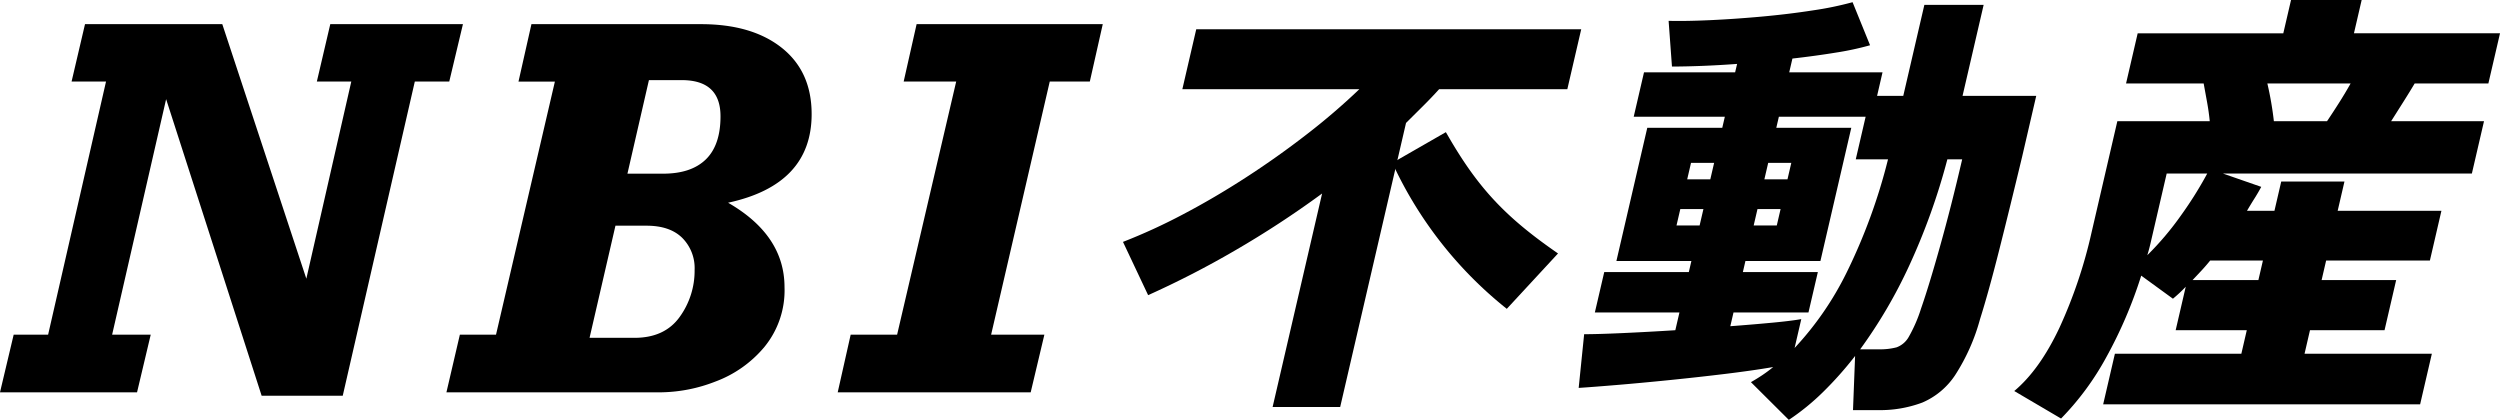
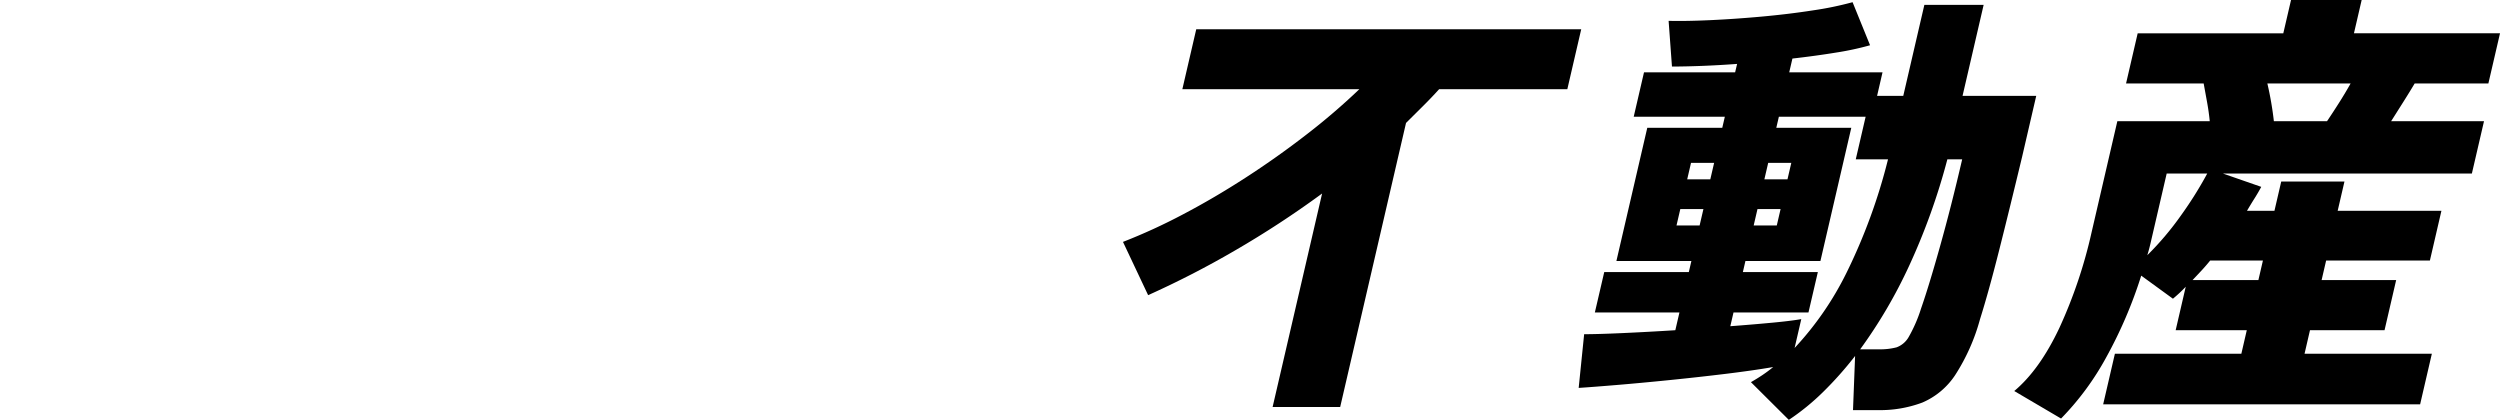
<svg xmlns="http://www.w3.org/2000/svg" width="506.104" height="85" viewBox="0 0 506.104 85">
  <defs>
    <clipPath id="clip-path">
      <rect id="長方形_109" data-name="長方形 109" width="506.104" height="85" fill="none" />
    </clipPath>
  </defs>
  <g id="グループ_209" data-name="グループ 209" transform="translate(0)">
-     <path id="パス_158" data-name="パス 158" d="M66.863,18.425l-2.72,11.622h6.973l-9.1,39.91L45,18.425H17.21L14.49,30.047h6.973L9.742,81.283H2.769L0,92.954H27.744l2.769-11.671H22.7l10.93-47.675L52.966,93.647H69.385l14.589-63.6h6.973l2.77-11.622Z" transform="translate(0 -13.536)" />
    <g id="グループ_208" data-name="グループ 208" transform="translate(0)">
      <g id="グループ_207" data-name="グループ 207" clip-path="url(#clip-path)">
-         <path id="パス_159" data-name="パス 159" d="M414.505,36.625q0,14.293-16.914,17.952,11.424,6.578,11.424,17.111a18.073,18.073,0,0,1-4.08,12.092,23.6,23.6,0,0,1-9.916,7,31.257,31.257,0,0,1-10.88,2.176H340.57l2.72-11.672h7.319l11.919-51.235h-7.369l2.621-11.622H392.1q10.336,0,16.37,4.8t6.034,13.4m-23.689,31.5a8.653,8.653,0,0,0-2.5-6.429q-2.5-2.473-7.245-2.473h-6.281l-5.242,22.7h9.1q6.083,0,9.124-4.2a15.951,15.951,0,0,0,3.042-9.594m5.242-31.058q0-7.318-7.863-7.319h-6.627l-4.352,18.941h7.221q5.686,0,8.655-2.893t2.967-8.729" transform="translate(-250.195 -13.536)" />
-         <path id="パス_160" data-name="パス 160" d="M682,30.047,670.132,81.283h10.781l-2.77,11.672H639.075L641.7,81.283h9.4L663.06,30.047H652.427l2.621-11.622h37.685l-2.621,11.622Z" transform="translate(-469.487 -13.536)" />
        <path id="パス_161" data-name="パス 161" d="M886.992,98.812,897.01,55.593a196.113,196.113,0,0,1-17.735,11.591,188.268,188.268,0,0,1-17.485,8.985L856.7,65.387a116.364,116.364,0,0,0,12.147-5.571q6.331-3.323,12.717-7.458t12.3-8.716a132.8,132.8,0,0,0,10.686-9.165H868.718l2.812-12.13h77.935l-2.812,12.13H920.7q-1.544,1.708-3.263,3.414L914,41.307l-13.33,57.505Z" transform="translate(-629.362 -16.418)" />
        <path id="パス_162" data-name="パス 162" d="M1246.89,86.244l-7.673-7.637q1.116-.63,2.265-1.393a27.361,27.361,0,0,0,2.239-1.662q-4.228.72-9.767,1.393T1222.629,78.2q-5.784.584-10.644.988t-7.638.584l1.108-10.872q2.735,0,7.731-.224t10.727-.584l.833-3.594h-17.123l1.9-8.177h17.122l.521-2.246h-15.181l6.249-26.955h15.181l.521-2.246h-18.447l2.083-8.985h18.447l.4-1.707q-3.683.269-7.066.4t-6.121.135l-.679-9.255q3.333.09,8.328-.135t10.45-.719q5.453-.492,10.4-1.258a66.819,66.819,0,0,0,8.064-1.662l3.54,8.716a58.113,58.113,0,0,1-6.875,1.482q-4.128.674-8.843,1.213l-.646,2.785h18.888l-1.1,4.762h5.3l4.27-18.42h12l-4.269,18.42h14.916l-2.853,12.31q-2.568,10.694-4.681,19.048T1285.6,65.847a40.324,40.324,0,0,1-5.062,11.366,15.057,15.057,0,0,1-6.621,5.526,24.342,24.342,0,0,1-9.092,1.527h-4.943l.423-10.962a71.665,71.665,0,0,1-6.508,7.323,47.123,47.123,0,0,1-6.906,5.616m-20.574-48.7h4.678l.77-3.324h-4.678Zm-2.166,9.345h4.678l.771-3.324h-4.678Zm23.908,24.8A63.084,63.084,0,0,0,1258.55,56.5a114.45,114.45,0,0,0,8.421-23h-6.531l2-8.626h-17.564l-.521,2.246h15.181l-6.248,26.955h-15.181l-.521,2.246h15.181l-1.9,8.177H1235.69l-.646,2.785q4.76-.358,8.552-.719t5.815-.719Zm-6.119-34.144h4.678l.771-3.324h-4.678Zm-2.166,9.345h4.678l.771-3.324h-4.678Zm21.55,25.069h3.8a13.019,13.019,0,0,0,3.58-.4,4.661,4.661,0,0,0,2.486-2.156,29.088,29.088,0,0,0,2.47-5.706q1.571-4.492,3.842-12.579t4.48-17.611h-3a130.406,130.406,0,0,1-7.724,21.52,99.125,99.125,0,0,1-9.928,16.937" transform="translate(-884.757 -1.244)" />
        <path id="パス_163" data-name="パス 163" d="M1546.1,84.73l-9.476-5.571q5.147-4.313,9.146-12.8a96.739,96.739,0,0,0,6.518-19.363l5.207-22.463H1576.2q-.181-1.887-.55-3.909t-.68-3.729h-15.711l2.354-10.153h29.479L1592.656,0h14.3l-1.562,6.739h29.568l-2.354,10.153H1617.69q-1.014,1.708-2.266,3.684l-2.5,3.953h18.8l-2.458,10.6h-50.4l7.76,2.7q-.625,1.169-1.39,2.381t-1.5,2.471h5.56l1.375-5.93h12.8l-1.375,5.93H1623.1l-2.333,10.064h-21.006l-.916,3.953h15.093l-2.354,10.153h-15.093l-1.1,4.762h25.772l-2.374,10.243h-64.166l2.375-10.243h25.6l1.1-4.762H1569.3l2.041-8.805q-.589.63-1.263,1.258t-1.33,1.168l-6.419-4.672a90.205,90.205,0,0,1-7.033,16.443A55.971,55.971,0,0,1,1546.1,84.73m17.462-33.065a59.936,59.936,0,0,0,6.871-8.132,77.113,77.113,0,0,0,5.258-8.4h-8.208l-2.749,11.86q-.27,1.169-.542,2.336t-.63,2.336m9.16,5.032h13.327l.916-3.953h-10.679q-.869,1.078-1.749,2.022t-1.816,1.932m16.459-32.167h10.768q1.211-1.8,2.463-3.774t2.308-3.864h-16.858q.444,1.887.782,3.864t.537,3.774" transform="translate(-1128.856)" />
-         <path id="パス_164" data-name="パス 164" d="M1094.965,124.853c-10.141-7.085-15.581-12.976-21.556-23.346l-.4-.688-10.848,6.227.329.67a81.1,81.1,0,0,0,22.273,28.406l.579.464,10.369-11.21Z" transform="translate(-780.304 -74.065)" />
      </g>
    </g>
  </g>
</svg>